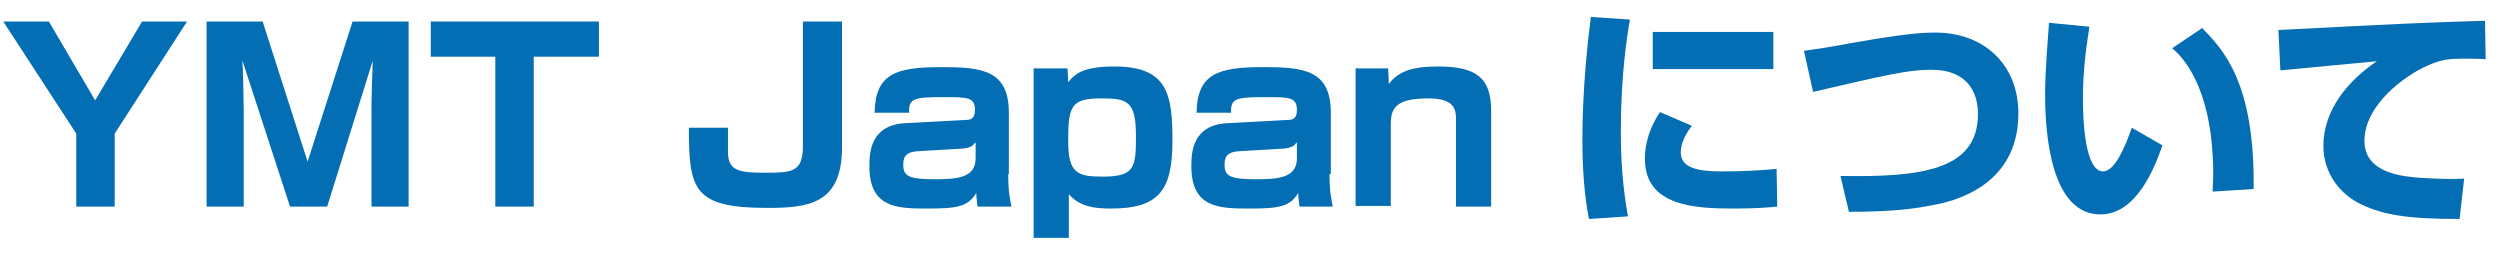
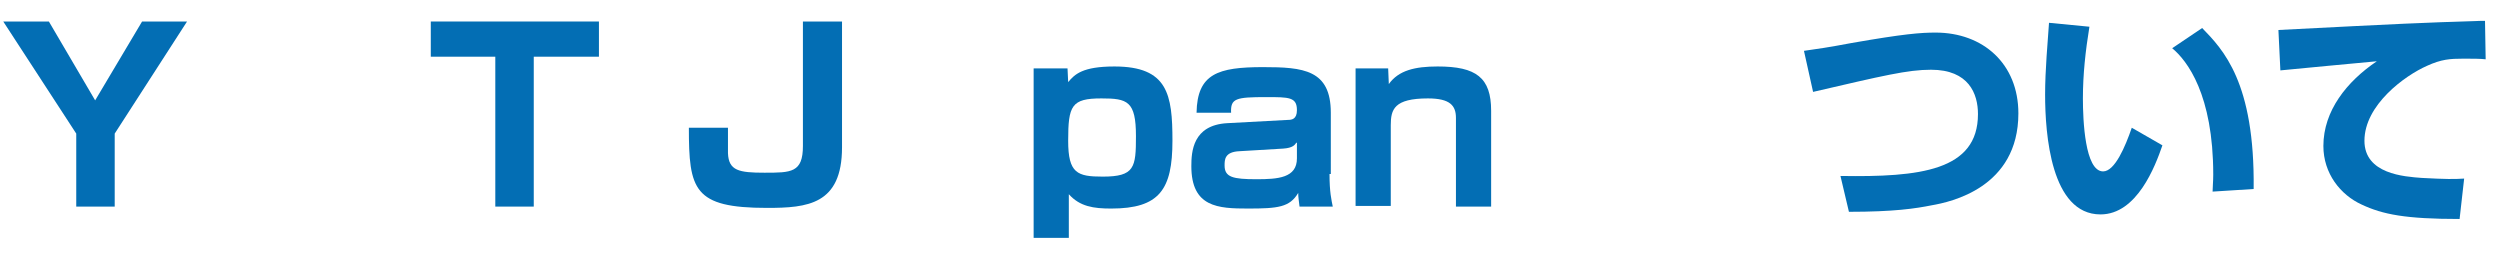
<svg xmlns="http://www.w3.org/2000/svg" version="1.1" id="レイヤー_1" x="0px" y="0px" viewBox="0 0 383.6 39" style="enable-background:new 0 0 383.6 39;" xml:space="preserve">
  <style type="text/css">
	.st0{fill:#036EB4;}
</style>
  <g>
    <g>
      <path class="st0" d="M7.5,3.3l7.1,12.1l7.2-12.1h6.9L17.6,20.5v11.2h-5.9V20.5L0.5,3.3H7.5z" />
-       <path class="st0" d="M50.2,31.7h-5.7L37.2,9.3c0.1,1.9,0.2,6.2,0.2,7.9v14.5h-5.7V3.3h8.6l6.9,21.5l6.9-21.5h8.6v28.4h-5.7V17.2    c0-2,0.1-5.9,0.2-7.9L50.2,31.7z" />
      <path class="st0" d="M81.9,8.7v23H76v-23h-9.9V3.3h25.8v5.4H81.9z" />
      <path class="st0" d="M129.2,3.3v19.3c0,8.8-5.3,9.3-11.5,9.3c-11.3,0-12-2.8-12-12.3h6c0,0.6,0,3.3,0,3.9c0.1,2.7,1.7,3,5.6,3    c4.1,0,5.9,0,5.9-4.1V3.3H129.2z" />
-       <path class="st0" d="M154.7,26.7c0,2.8,0.3,4,0.5,5H150c-0.1-0.9-0.2-1.4-0.2-2.1c-1.3,2.2-3.1,2.4-7.7,2.4    c-4.6,0-8.7-0.2-8.7-6.5c0-2.2,0.2-6.3,5.5-6.6l9.3-0.5c0.6,0,1.4-0.1,1.4-1.5c0-2-1.2-2-4.7-2c-4.7,0-5.5,0.2-5.4,2.4h-5.3    c0.1-6,3.3-7,10.2-7c6.2,0,10.4,0.4,10.4,7V26.7z M149.6,21.9c-0.2,0.3-0.5,0.8-2,0.9l-6.7,0.4c-2.3,0.1-2.3,1.3-2.3,2.2    c0,1.8,1.3,2.1,4.9,2.1c3.3,0,6.2-0.2,6.2-3.2V21.9z" />
      <path class="st0" d="M163.8,10.5l0.1,2.1c1-1.2,2.2-2.4,7.1-2.4c8.2,0,8.9,4.3,8.9,11.4c0,7.5-2,10.4-9.4,10.4    c-2.7,0-4.8-0.3-6.5-2.2v6.7h-5.4v-26H163.8z M163.9,21.6c0,5,1.4,5.5,5.3,5.5c4.9,0,5.1-1.4,5.1-6.2c0-5.4-1.3-5.8-5.3-5.8    C164.4,15.1,163.9,16.2,163.9,21.6z" />
      <path class="st0" d="M204,26.7c0,2.8,0.3,4,0.5,5h-5.1c-0.1-0.9-0.2-1.4-0.2-2.1c-1.3,2.2-3.1,2.4-7.7,2.4c-4.6,0-8.7-0.2-8.7-6.5    c0-2.2,0.2-6.3,5.5-6.6l9.3-0.5c0.6,0,1.4-0.1,1.4-1.5c0-2-1.2-2-4.7-2c-4.7,0-5.5,0.2-5.4,2.4h-5.3c0.1-6,3.3-7,10.2-7    c6.2,0,10.4,0.4,10.4,7V26.7z M198.9,21.9c-0.2,0.3-0.5,0.8-2,0.9l-6.7,0.4c-2.3,0.1-2.3,1.3-2.3,2.2c0,1.8,1.3,2.1,4.9,2.1    c3.3,0,6.2-0.2,6.2-3.2V21.9z" />
      <path class="st0" d="M213,10.5l0.1,2.4c1.5-2.1,4-2.7,7.5-2.7c5.9,0,8.2,1.7,8.2,6.8v14.7h-5.4V18.1c0-1.9-0.9-3-4.3-3    c-5.2,0-5.7,1.7-5.7,4.1v12.4h-5.4V10.5H213z" />
-       <path class="st0" d="M250.1,3c-0.4,2.2-1.4,8.4-1.4,17.2c0,4.3,0.3,8.7,1.1,13l-6,0.4c-0.3-1.7-1-5.4-1-12.1    c0-8.1,0.9-15.8,1.3-18.9L250.1,3z M259.6,19.3c-1.3,1.7-1.7,3-1.7,4.1c0,2.4,2.7,2.9,6.2,2.9c2.6,0,5.9-0.1,8.5-0.4l0.1,5.8    c-1,0.1-3,0.3-6.6,0.3c-5.9,0-13.7-0.3-13.7-7.6c0-0.9,0-3.7,2.3-7.2L259.6,19.3z M272.1,4.9v5.7h-18.5V4.9H272.1z" />
      <path class="st0" d="M282.4,27c12.2,0.2,21.1-0.8,21.1-9.5c0-3.1-1.4-6.8-7.2-6.8c-3.6,0-7.3,0.9-18.1,3.4l-1.4-6.3    c2.1-0.3,3.6-0.5,7.3-1.2C292.1,5.2,294.7,5,297,5c7.3,0,12.7,4.8,12.7,12.4c0,11.4-10.4,13.6-13.3,14.1c-2.5,0.5-5.8,1-12.7,1    L282.4,27z" />
      <path class="st0" d="M320.6,4.1c-0.6,3.7-1,7.3-1,11c0,3.3,0.3,11.2,3.1,11.2c1.8,0,3.4-3.8,4.4-6.7l4.7,2.7    c-1.1,3.2-3.9,10.6-9.5,10.6c-7.6,0-8.5-12.3-8.5-18.4c0-3.7,0.4-8.1,0.6-11L320.6,4.1z M339.5,29.4c0-0.7,0.1-1.5,0.1-2.6    c0-12.3-4-17.5-6.3-19.4l4.6-3.1c3.2,3.3,8.1,8.3,7.9,24.7L339.5,29.4z" />
      <path class="st0" d="M381.4,9.1C380.6,9,379.3,9,378,9c-2.1,0-3.4,0.1-5.6,1.1c-3.4,1.5-9.6,6-9.6,11.5c0,5.1,6.1,5.5,8.8,5.7    c3.7,0.2,5,0.2,6.5,0.1l-0.7,6.2c-8.3,0-11.8-0.7-15-2.2c-3.3-1.5-5.9-4.8-5.9-9c0-5.4,3.6-9.9,8.2-13c-2.3,0.2-12.7,1.2-14.8,1.4    l-0.3-6.2c19.5-1,21.6-1.1,31.1-1.4c0,0,0.5,0,0.6,0L381.4,9.1z" />
    </g>
  </g>
</svg>